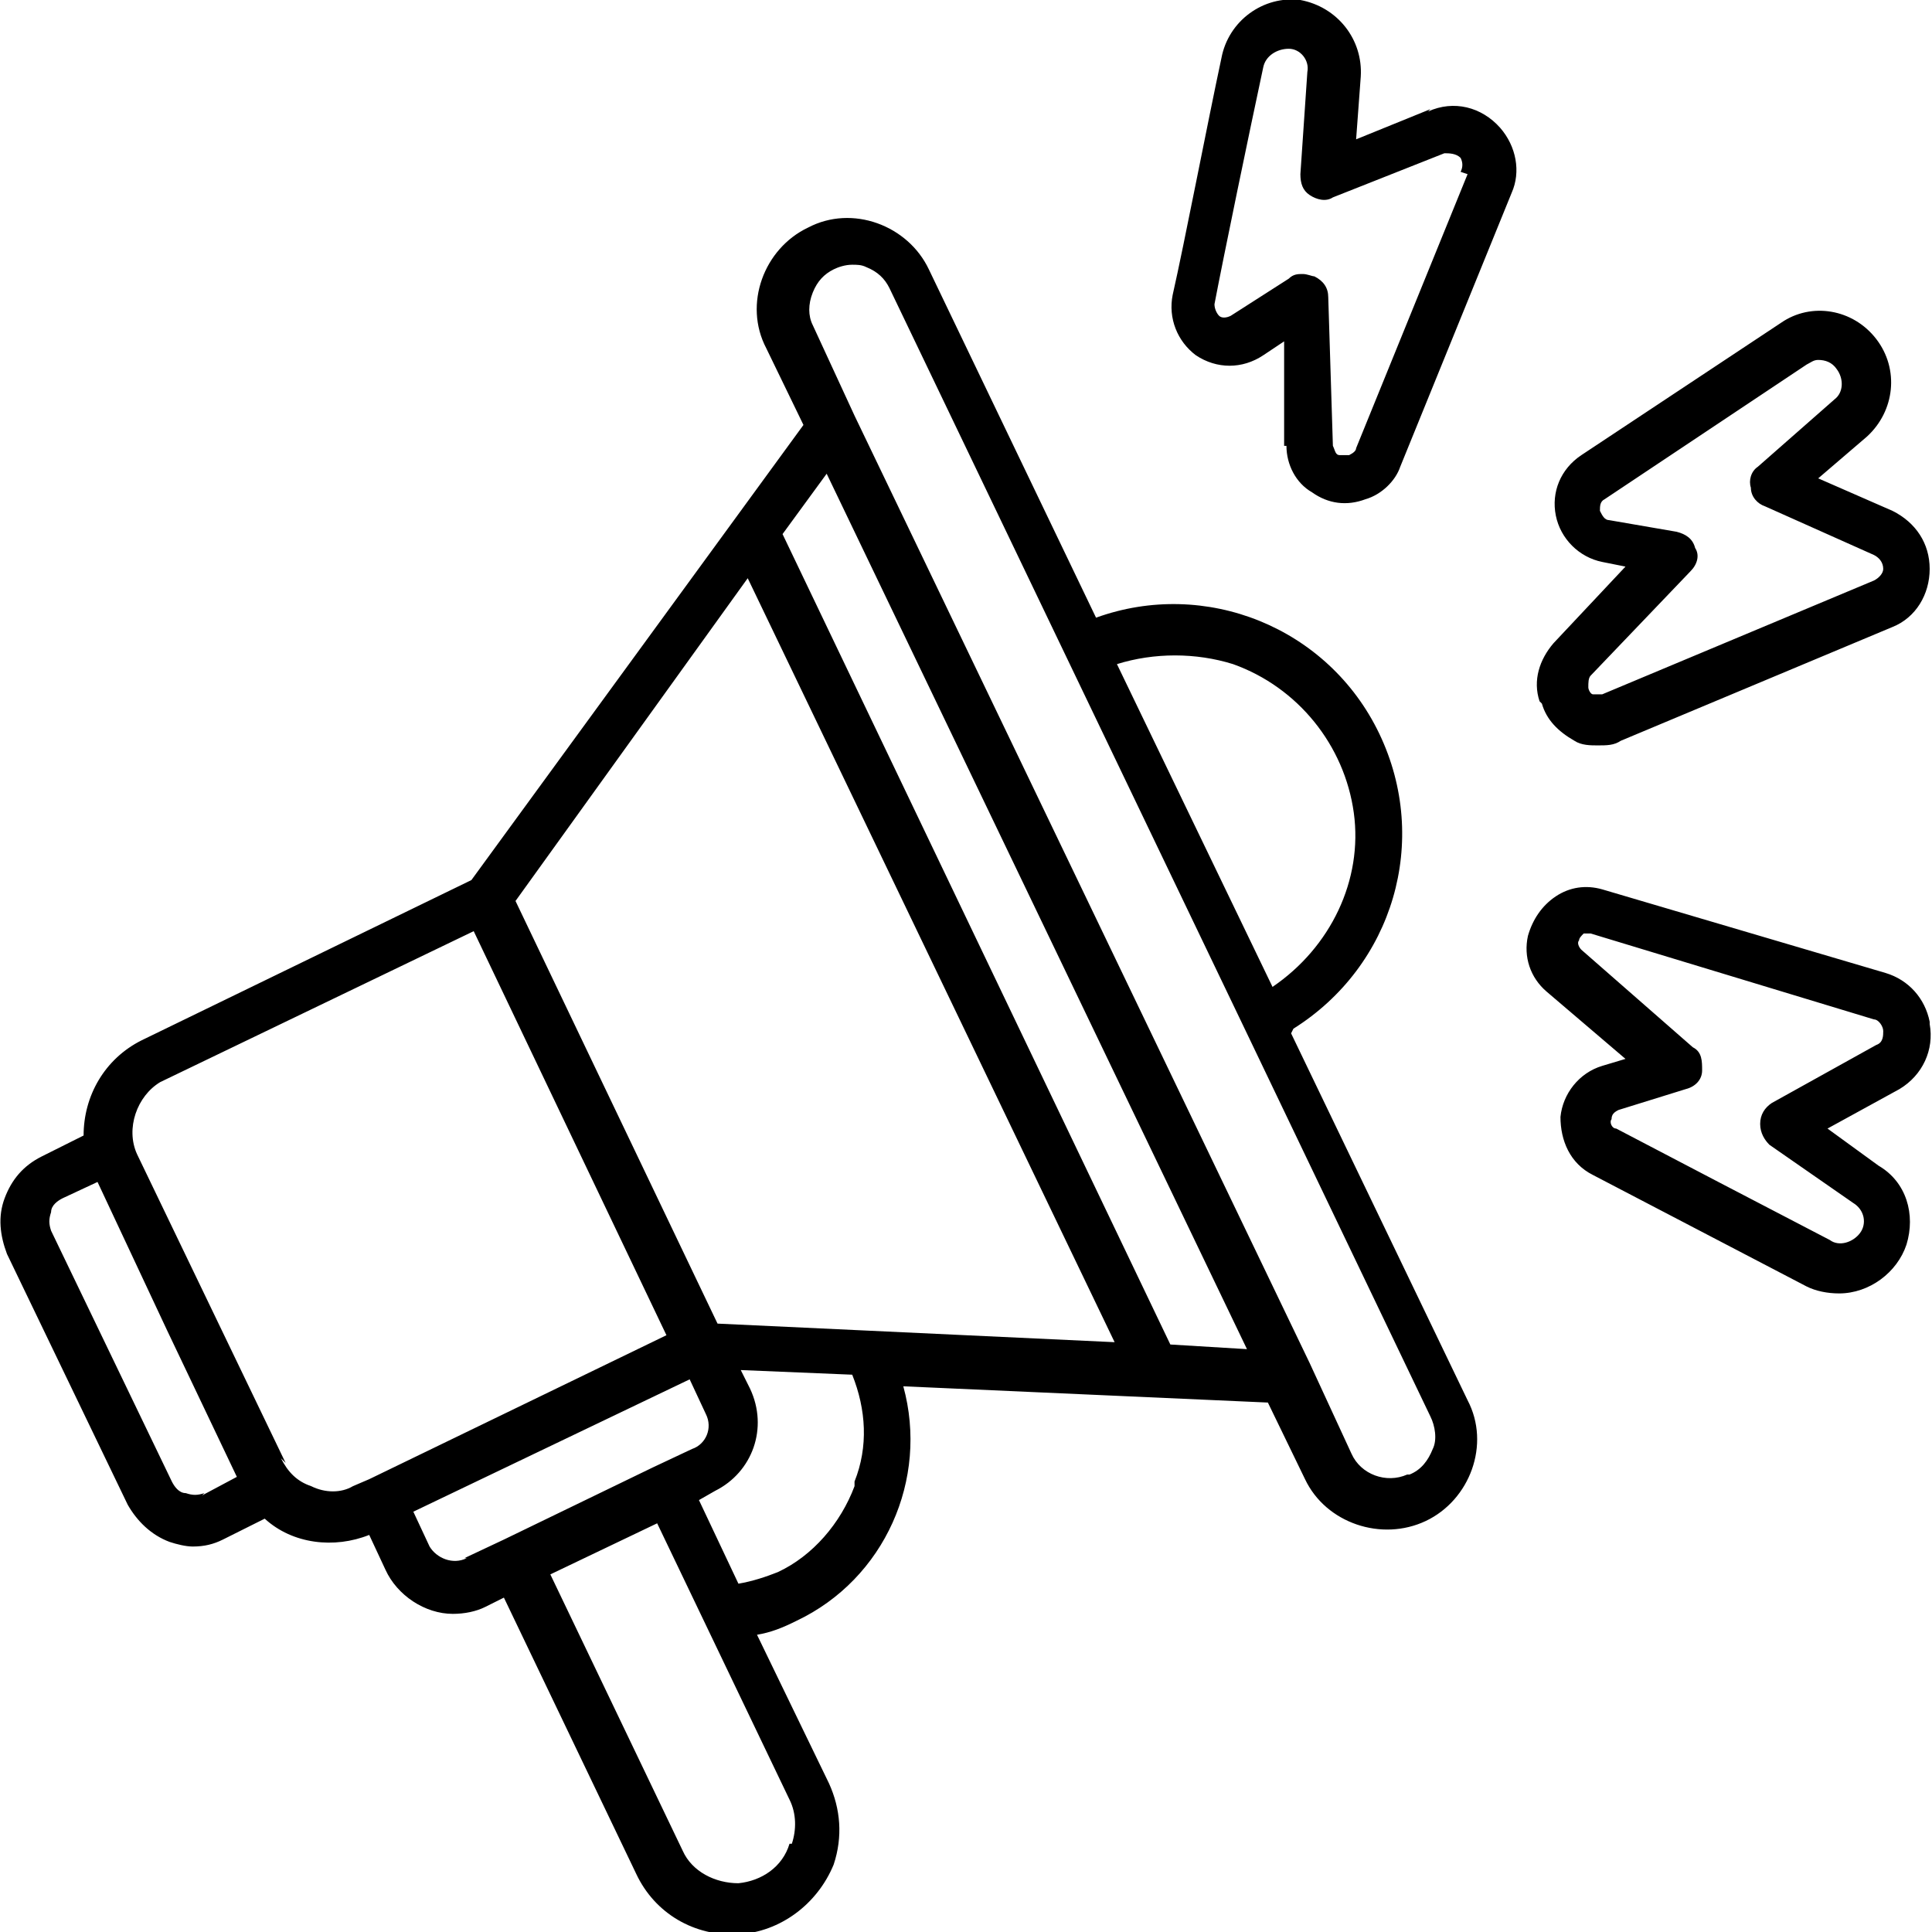
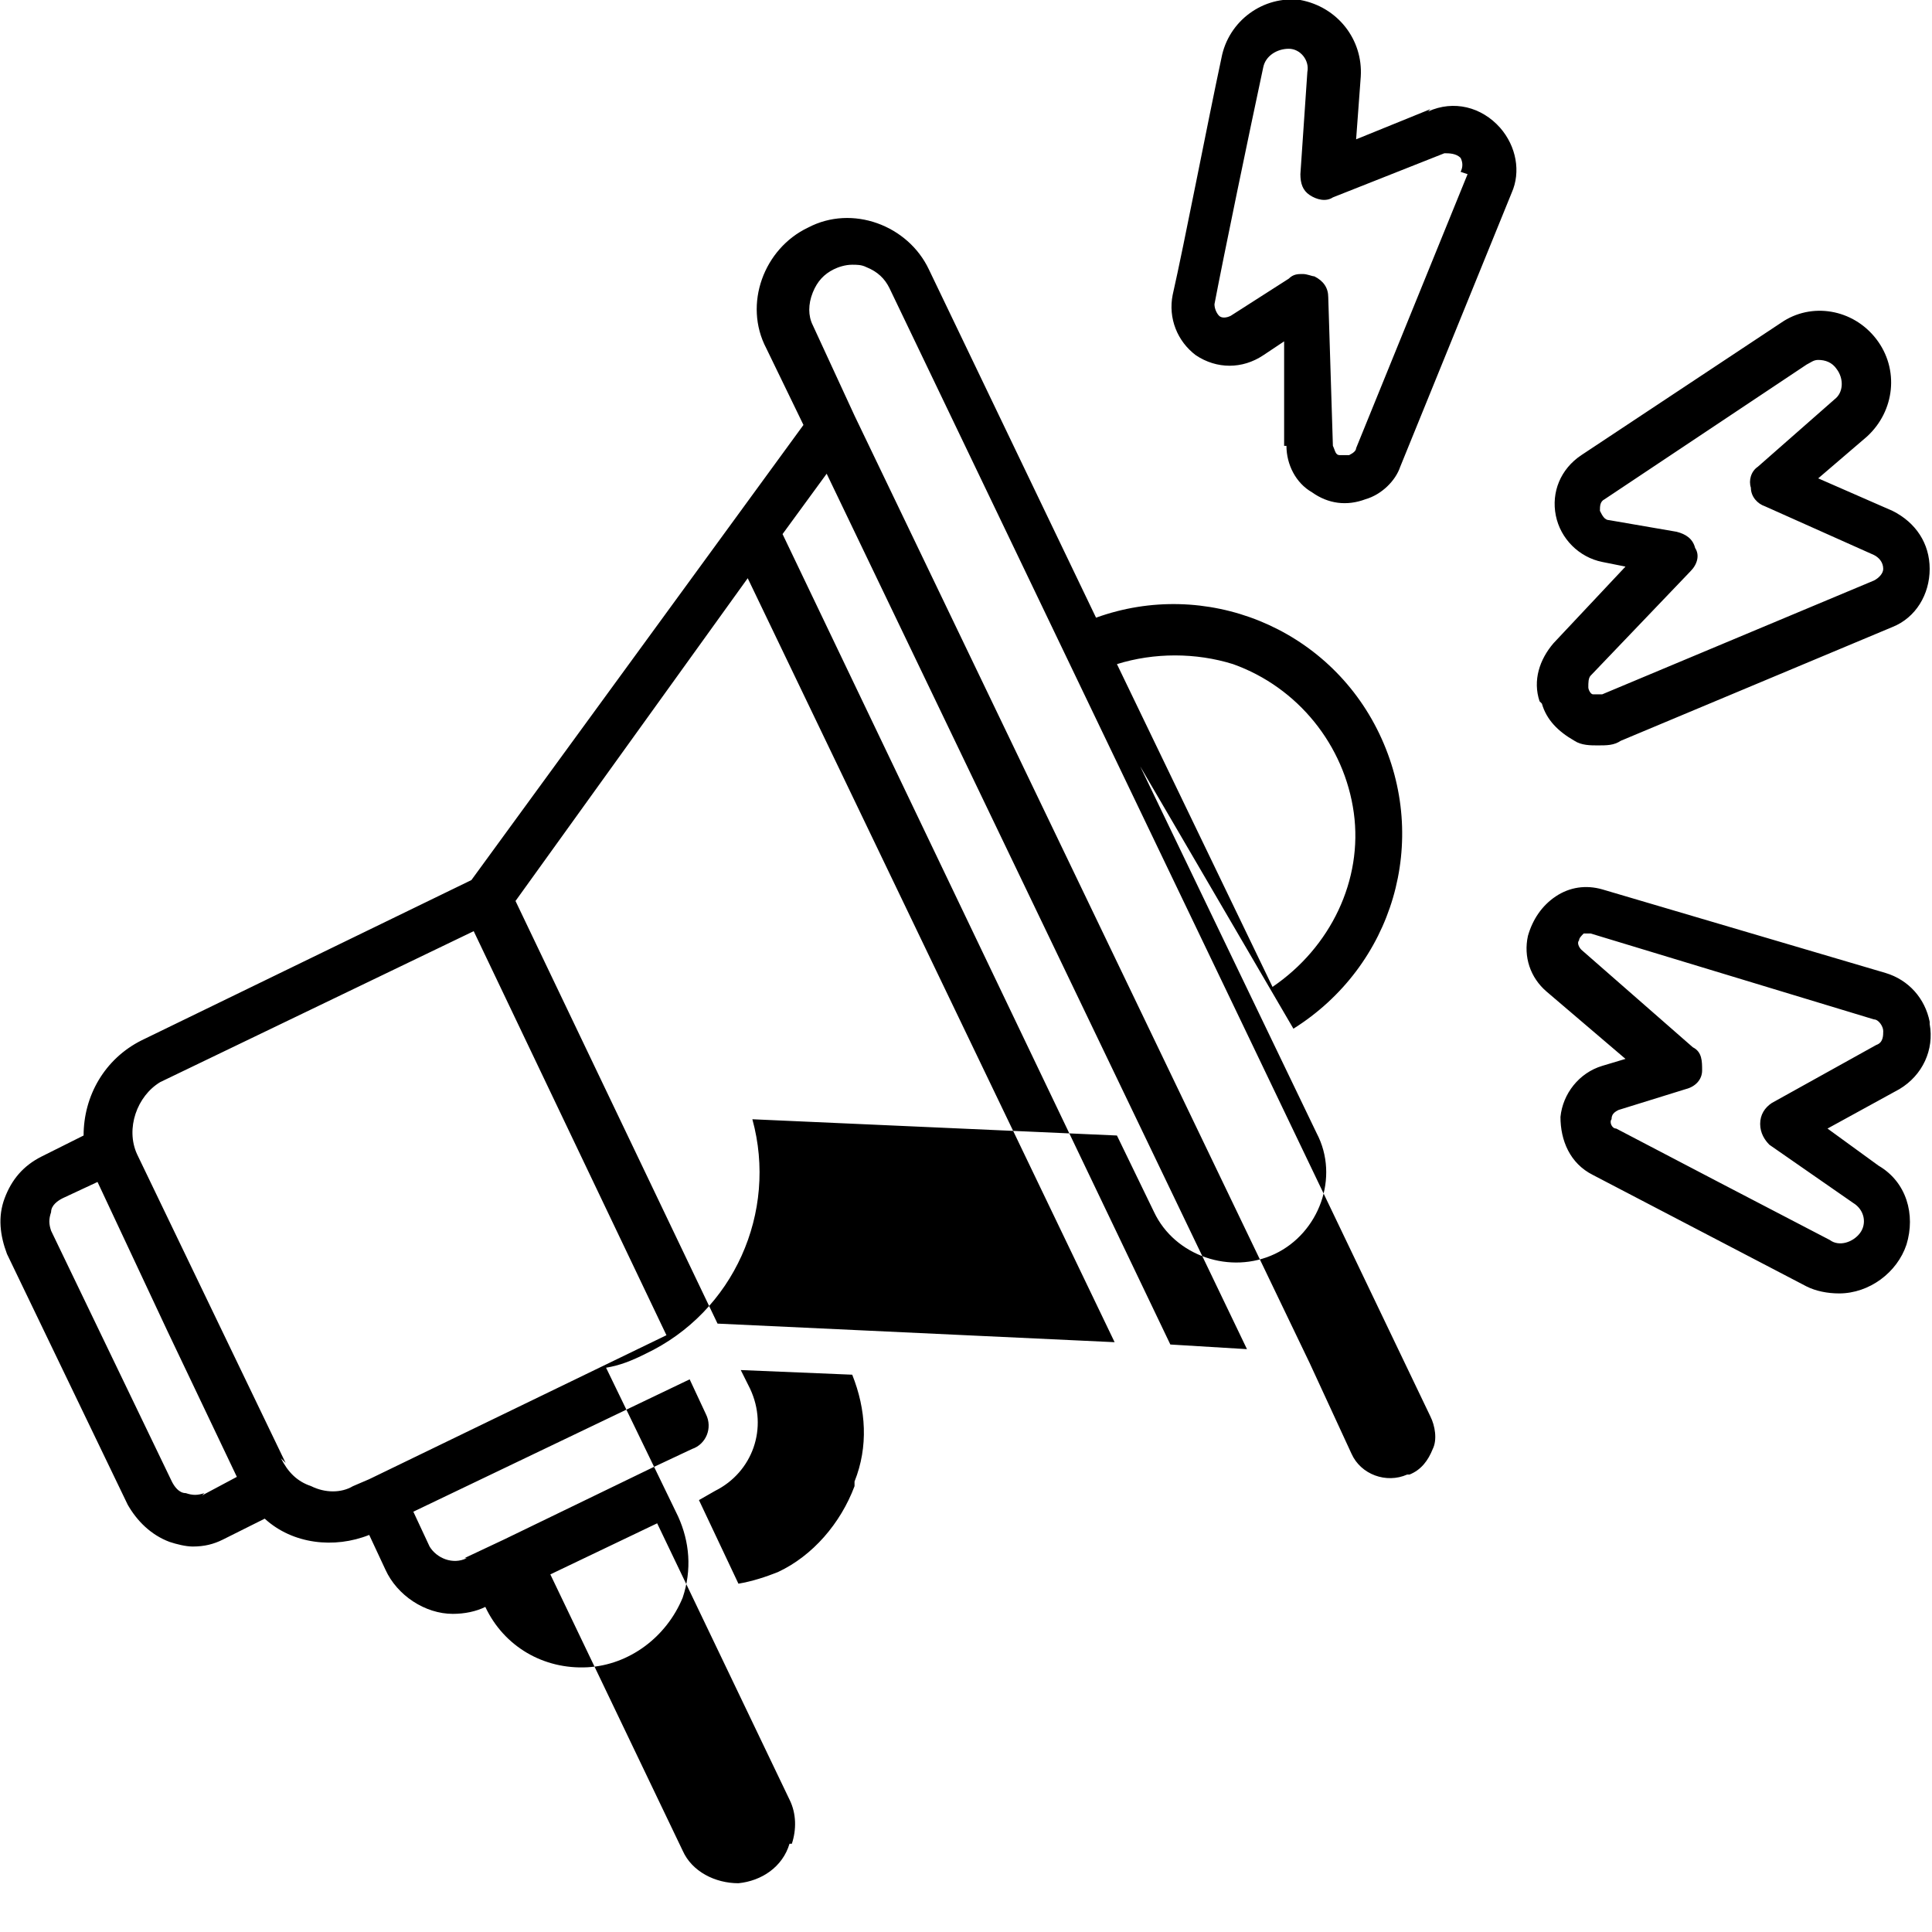
<svg xmlns="http://www.w3.org/2000/svg" version="1.1" viewBox="0 0 83.2 83.2">
  <g>
    <g id="Capa_1">
-       <path d="M55.7,44.3c4.3-2.7,5.9-8.1,3.7-12.7-2.2-4.6-7.5-6.7-12.2-5l-7.2-15c-.9-1.9-3.3-2.8-5.2-1.8-1.9.9-2.8,3.3-1.8,5.2l1.6,3.3-14.3,19.6-14.2,6.9c-1.6.8-2.5,2.4-2.5,4.1l-1.8.9c-.8.4-1.3,1-1.6,1.8-.3.8-.2,1.6.1,2.4l5.2,10.8c.4.7,1,1.3,1.8,1.6.3.1.7.2,1,.2.5,0,.9-.1,1.3-.3l1.8-.9h0c1.2,1.1,3,1.3,4.5.7l.7,1.5c.5,1.1,1.7,1.9,2.9,1.9.5,0,1-.1,1.4-.3l.8-.4,5.7,11.9h0c.8,1.7,2.5,2.7,4.4,2.6,1.8-.1,3.4-1.3,4.1-3,.4-1.2.3-2.4-.2-3.5l-3.1-6.4h0c.6-.1,1.1-.3,1.7-.6,3.8-1.8,5.7-6.1,4.6-10.1l15.7.7,1.6,3.3c.9,1.9,3.3,2.7,5.2,1.8,1.9-.9,2.8-3.3,1.8-5.2l-7.6-15.8ZM53.1,28.6c2.8,1,4.8,3.5,5.2,6.4.4,2.9-1,5.8-3.5,7.5l-6.7-13.9c1.6-.5,3.4-.5,5,0h0ZM30.9,57l-8.7-18.2,10-13.9,15.8,32.9-17.1-.8ZM8.8,64.3c-.3.1-.5.1-.8,0-.3,0-.5-.3-.6-.5l-5.2-10.8h0c-.1-.3-.1-.5,0-.8,0-.3.3-.5.5-.6l1.5-.7,3,6.4,3,6.3-1.5.8ZM12.3,63l-6.4-13.3c-.5-1.1,0-2.5,1-3.1l13.5-6.5,8.3,17.4-12.8,6.2-.7.3h0c-.5.3-1.2.3-1.8,0-.6-.2-1-.6-1.3-1.2h0ZM20.1,67.1c-.6.3-1.3,0-1.6-.5l-.7-1.5,11.9-5.7.7,1.5c.3.6,0,1.3-.6,1.5l-1.7.8-6.4,3.1-1.7.8ZM34,79.4c-.3,1-1.2,1.6-2.2,1.7-1,0-2-.5-2.4-1.4l-5.7-11.9,4.6-2.2,5.7,11.9c.3.6.3,1.3.1,1.9h0ZM36.8,64c-.6,1.6-1.8,3-3.3,3.7-.5.2-1.1.4-1.7.5l-1.7-3.6.7-.4h0c1.6-.8,2.3-2.7,1.5-4.4l-.4-.8,4.8.2c.6,1.5.7,3.1.1,4.6h0ZM50.4,57.9l-16.7-34.9,1.9-2.6,18.1,37.7-3.3-.2ZM60.6,63.5c-.9.4-2,0-2.4-.9l-1.8-3.9-19.6-40.8-1.8-3.9h0c-.2-.4-.2-.9,0-1.4.2-.5.5-.8.9-1,.2-.1.5-.2.8-.2.2,0,.4,0,.6.1.5.2.8.5,1,.9l15.3,31.9,8,16.7h0c.2.4.3,1,.1,1.4-.2.5-.5.9-1,1.1h0ZM61.6,4.7l-3.2,1.3.2-2.7c.1-1.6-1-3-2.6-3.3-1.6-.2-3.1.9-3.4,2.5-.6,2.8-1.6,8-2.1,10.2-.2,1,.2,2,1,2.6.9.6,2,.6,2.9,0l.9-.6v4.5c.1,0,.1,0,.1,0,0,.8.4,1.6,1.1,2,.7.5,1.5.6,2.3.3.7-.2,1.3-.8,1.5-1.4l4.8-11.8c.4-.9.2-2-.5-2.8-.8-.9-2-1.2-3.1-.7h0ZM63.2,7.5l-4.8,11.8c0,.1-.1.2-.3.3-.1,0-.3,0-.4,0-.2,0-.2-.2-.3-.4l-.2-6.4h0c0-.4-.2-.7-.6-.9-.1,0-.3-.1-.5-.1s-.4,0-.6.2l-2.5,1.6c-.2.1-.4.1-.5,0-.1-.1-.2-.3-.2-.5.4-2.1,1.5-7.4,2.1-10.2.1-.5.6-.8,1.1-.8.5,0,.9.5.8,1l-.3,4.4c0,.4.1.7.4.9.3.2.7.3,1,.1l4.8-1.9c.2,0,.5,0,.7.2.1.2.1.4,0,.6h0ZM83.1,44c-.2-1-.9-1.8-1.9-2.1l-12.2-3.6c-.7-.2-1.4-.1-2,.3-.6.4-1,1-1.2,1.7-.2.9.1,1.8.8,2.4l3.4,2.9-1,.3c-1,.3-1.7,1.2-1.8,2.2,0,1,.4,2,1.4,2.5l9.2,4.8c.4.2.9.3,1.4.3,1.3,0,2.5-.9,2.9-2.1.4-1.3,0-2.7-1.2-3.4l-2.2-1.6,3.1-1.7c1-.6,1.5-1.7,1.3-2.8h0ZM80.8,45l-4.5,2.5h0c-.3.2-.5.5-.5.9,0,.4.2.7.4.9l3.6,2.5h0c.5.3.6.9.3,1.3s-.9.6-1.3.3c-2.5-1.3-7.3-3.8-9.2-4.8h0c-.2,0-.3-.3-.2-.4,0-.2.1-.3.3-.4l2.9-.9h0c.4-.1.7-.4.7-.8s0-.8-.4-1l-4.8-4.2h0c-.1-.1-.2-.3-.1-.4,0-.1.1-.2.2-.3,0,0,.2,0,.2,0,0,0,0,0,.1,0l12.2,3.7c.2,0,.4.3.4.5,0,.2,0,.5-.3.6h0ZM66.4,30.3c.2.7.7,1.2,1.4,1.6.3.2.7.2,1,.2.4,0,.7,0,1-.2l11.7-4.9c1-.4,1.6-1.4,1.6-2.5s-.6-2-1.6-2.5l-3.2-1.4,2.1-1.8c1.2-1.1,1.4-2.9.4-4.2-1-1.3-2.8-1.6-4.1-.7l-8.6,5.7c-.9.6-1.3,1.6-1.1,2.6.2,1,1,1.8,2,2l1,.2-3.1,3.3h0c-.6.7-.9,1.6-.6,2.5h0ZM68.4,29.2l4.4-4.6c.3-.3.4-.7.2-1-.1-.4-.4-.6-.8-.7l-2.9-.5c-.2,0-.3-.2-.4-.4,0-.2,0-.4.2-.5l8.7-5.8c.2-.1.3-.2.5-.2.3,0,.6.1.8.4.3.4.3,1-.1,1.3l-3.3,2.9c-.3.2-.4.6-.3.9,0,.4.3.7.6.8l4.7,2.1c.2.1.4.3.4.6,0,.2-.2.4-.4.5l-11.7,4.9c-.1,0-.3,0-.4,0-.1,0-.2-.2-.2-.3,0-.2,0-.4.1-.5h0Z" />
+       <path d="M55.7,44.3c4.3-2.7,5.9-8.1,3.7-12.7-2.2-4.6-7.5-6.7-12.2-5l-7.2-15c-.9-1.9-3.3-2.8-5.2-1.8-1.9.9-2.8,3.3-1.8,5.2l1.6,3.3-14.3,19.6-14.2,6.9c-1.6.8-2.5,2.4-2.5,4.1l-1.8.9c-.8.4-1.3,1-1.6,1.8-.3.8-.2,1.6.1,2.4l5.2,10.8c.4.7,1,1.3,1.8,1.6.3.1.7.2,1,.2.5,0,.9-.1,1.3-.3l1.8-.9h0c1.2,1.1,3,1.3,4.5.7l.7,1.5c.5,1.1,1.7,1.9,2.9,1.9.5,0,1-.1,1.4-.3h0c.8,1.7,2.5,2.7,4.4,2.6,1.8-.1,3.4-1.3,4.1-3,.4-1.2.3-2.4-.2-3.5l-3.1-6.4h0c.6-.1,1.1-.3,1.7-.6,3.8-1.8,5.7-6.1,4.6-10.1l15.7.7,1.6,3.3c.9,1.9,3.3,2.7,5.2,1.8,1.9-.9,2.8-3.3,1.8-5.2l-7.6-15.8ZM53.1,28.6c2.8,1,4.8,3.5,5.2,6.4.4,2.9-1,5.8-3.5,7.5l-6.7-13.9c1.6-.5,3.4-.5,5,0h0ZM30.9,57l-8.7-18.2,10-13.9,15.8,32.9-17.1-.8ZM8.8,64.3c-.3.1-.5.1-.8,0-.3,0-.5-.3-.6-.5l-5.2-10.8h0c-.1-.3-.1-.5,0-.8,0-.3.3-.5.5-.6l1.5-.7,3,6.4,3,6.3-1.5.8ZM12.3,63l-6.4-13.3c-.5-1.1,0-2.5,1-3.1l13.5-6.5,8.3,17.4-12.8,6.2-.7.3h0c-.5.3-1.2.3-1.8,0-.6-.2-1-.6-1.3-1.2h0ZM20.1,67.1c-.6.3-1.3,0-1.6-.5l-.7-1.5,11.9-5.7.7,1.5c.3.6,0,1.3-.6,1.5l-1.7.8-6.4,3.1-1.7.8ZM34,79.4c-.3,1-1.2,1.6-2.2,1.7-1,0-2-.5-2.4-1.4l-5.7-11.9,4.6-2.2,5.7,11.9c.3.6.3,1.3.1,1.9h0ZM36.8,64c-.6,1.6-1.8,3-3.3,3.7-.5.2-1.1.4-1.7.5l-1.7-3.6.7-.4h0c1.6-.8,2.3-2.7,1.5-4.4l-.4-.8,4.8.2c.6,1.5.7,3.1.1,4.6h0ZM50.4,57.9l-16.7-34.9,1.9-2.6,18.1,37.7-3.3-.2ZM60.6,63.5c-.9.4-2,0-2.4-.9l-1.8-3.9-19.6-40.8-1.8-3.9h0c-.2-.4-.2-.9,0-1.4.2-.5.5-.8.9-1,.2-.1.5-.2.8-.2.2,0,.4,0,.6.1.5.2.8.5,1,.9l15.3,31.9,8,16.7h0c.2.4.3,1,.1,1.4-.2.5-.5.9-1,1.1h0ZM61.6,4.7l-3.2,1.3.2-2.7c.1-1.6-1-3-2.6-3.3-1.6-.2-3.1.9-3.4,2.5-.6,2.8-1.6,8-2.1,10.2-.2,1,.2,2,1,2.6.9.6,2,.6,2.9,0l.9-.6v4.5c.1,0,.1,0,.1,0,0,.8.4,1.6,1.1,2,.7.5,1.5.6,2.3.3.7-.2,1.3-.8,1.5-1.4l4.8-11.8c.4-.9.2-2-.5-2.8-.8-.9-2-1.2-3.1-.7h0ZM63.2,7.5l-4.8,11.8c0,.1-.1.2-.3.3-.1,0-.3,0-.4,0-.2,0-.2-.2-.3-.4l-.2-6.4h0c0-.4-.2-.7-.6-.9-.1,0-.3-.1-.5-.1s-.4,0-.6.2l-2.5,1.6c-.2.1-.4.1-.5,0-.1-.1-.2-.3-.2-.5.4-2.1,1.5-7.4,2.1-10.2.1-.5.6-.8,1.1-.8.5,0,.9.5.8,1l-.3,4.4c0,.4.1.7.4.9.3.2.7.3,1,.1l4.8-1.9c.2,0,.5,0,.7.2.1.2.1.4,0,.6h0ZM83.1,44c-.2-1-.9-1.8-1.9-2.1l-12.2-3.6c-.7-.2-1.4-.1-2,.3-.6.4-1,1-1.2,1.7-.2.9.1,1.8.8,2.4l3.4,2.9-1,.3c-1,.3-1.7,1.2-1.8,2.2,0,1,.4,2,1.4,2.5l9.2,4.8c.4.2.9.3,1.4.3,1.3,0,2.5-.9,2.9-2.1.4-1.3,0-2.7-1.2-3.4l-2.2-1.6,3.1-1.7c1-.6,1.5-1.7,1.3-2.8h0ZM80.8,45l-4.5,2.5h0c-.3.2-.5.5-.5.9,0,.4.2.7.4.9l3.6,2.5h0c.5.3.6.9.3,1.3s-.9.6-1.3.3c-2.5-1.3-7.3-3.8-9.2-4.8h0c-.2,0-.3-.3-.2-.4,0-.2.1-.3.3-.4l2.9-.9h0c.4-.1.7-.4.7-.8s0-.8-.4-1l-4.8-4.2h0c-.1-.1-.2-.3-.1-.4,0-.1.1-.2.2-.3,0,0,.2,0,.2,0,0,0,0,0,.1,0l12.2,3.7c.2,0,.4.3.4.5,0,.2,0,.5-.3.6h0ZM66.4,30.3c.2.7.7,1.2,1.4,1.6.3.2.7.2,1,.2.4,0,.7,0,1-.2l11.7-4.9c1-.4,1.6-1.4,1.6-2.5s-.6-2-1.6-2.5l-3.2-1.4,2.1-1.8c1.2-1.1,1.4-2.9.4-4.2-1-1.3-2.8-1.6-4.1-.7l-8.6,5.7c-.9.6-1.3,1.6-1.1,2.6.2,1,1,1.8,2,2l1,.2-3.1,3.3h0c-.6.7-.9,1.6-.6,2.5h0ZM68.4,29.2l4.4-4.6c.3-.3.4-.7.2-1-.1-.4-.4-.6-.8-.7l-2.9-.5c-.2,0-.3-.2-.4-.4,0-.2,0-.4.2-.5l8.7-5.8c.2-.1.3-.2.5-.2.3,0,.6.1.8.4.3.4.3,1-.1,1.3l-3.3,2.9c-.3.2-.4.6-.3.9,0,.4.3.7.6.8l4.7,2.1c.2.1.4.3.4.6,0,.2-.2.4-.4.5l-11.7,4.9c-.1,0-.3,0-.4,0-.1,0-.2-.2-.2-.3,0-.2,0-.4.1-.5h0Z" />
    </g>
  </g>
</svg>